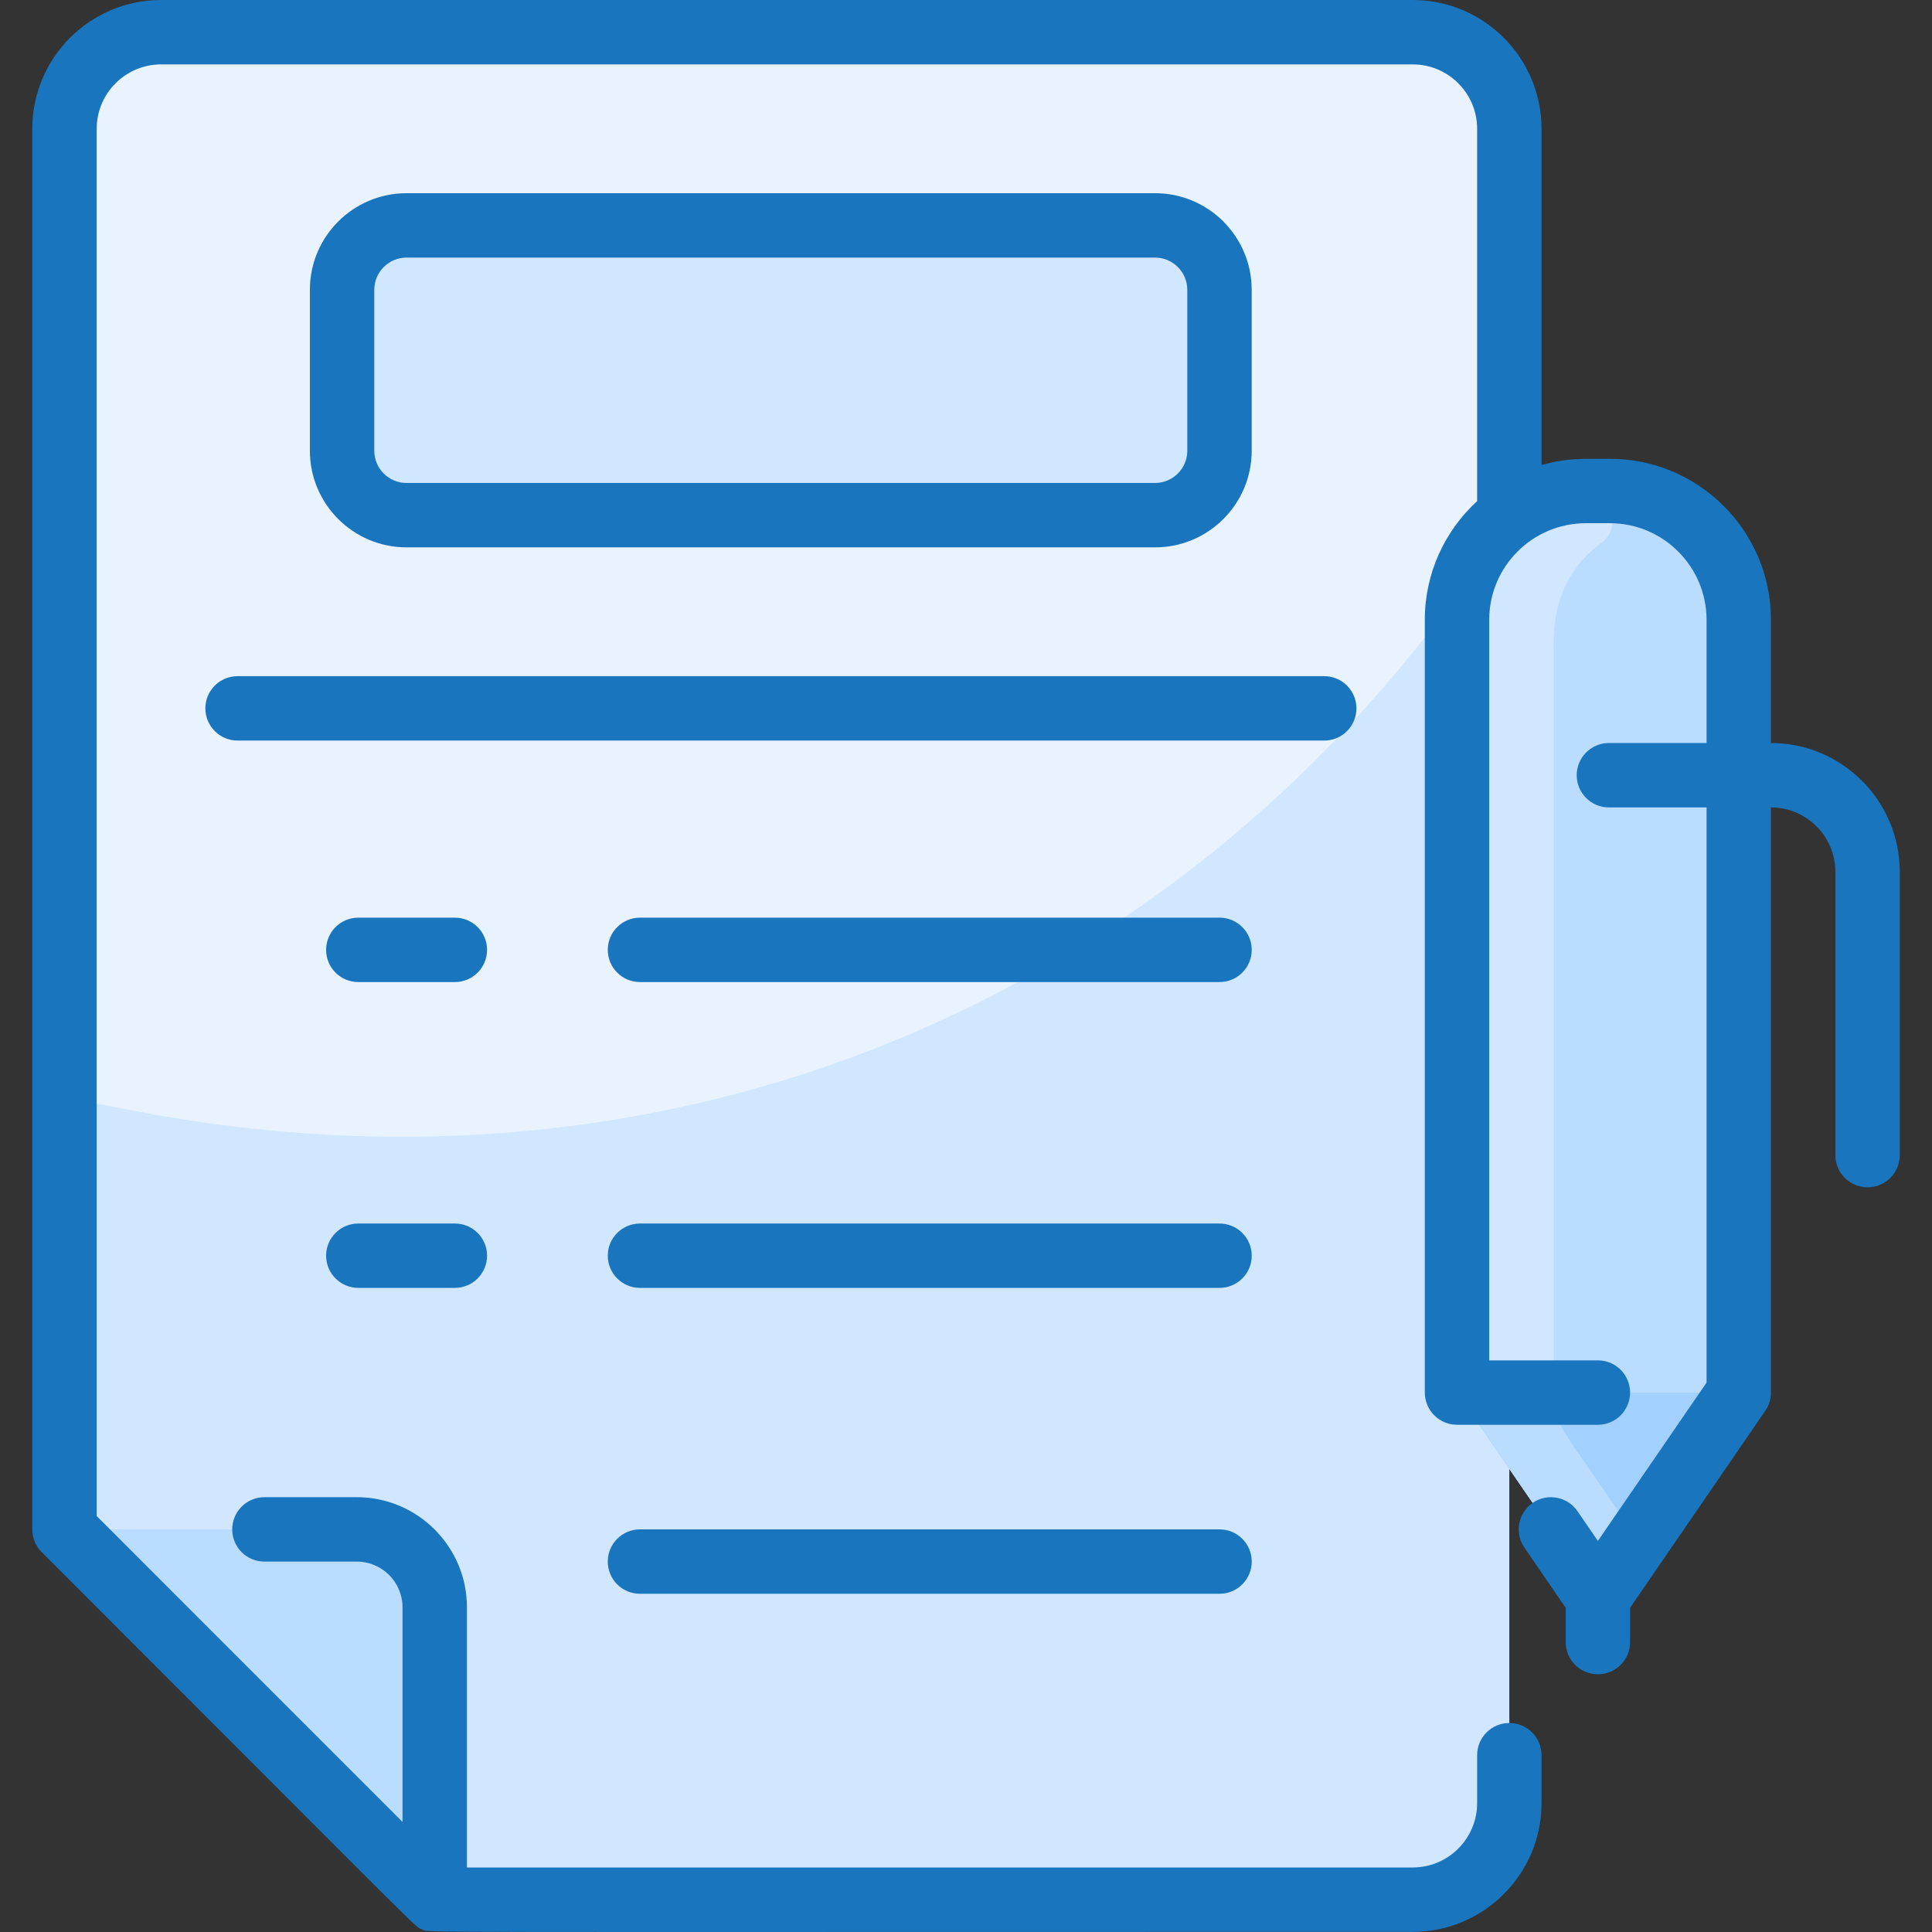
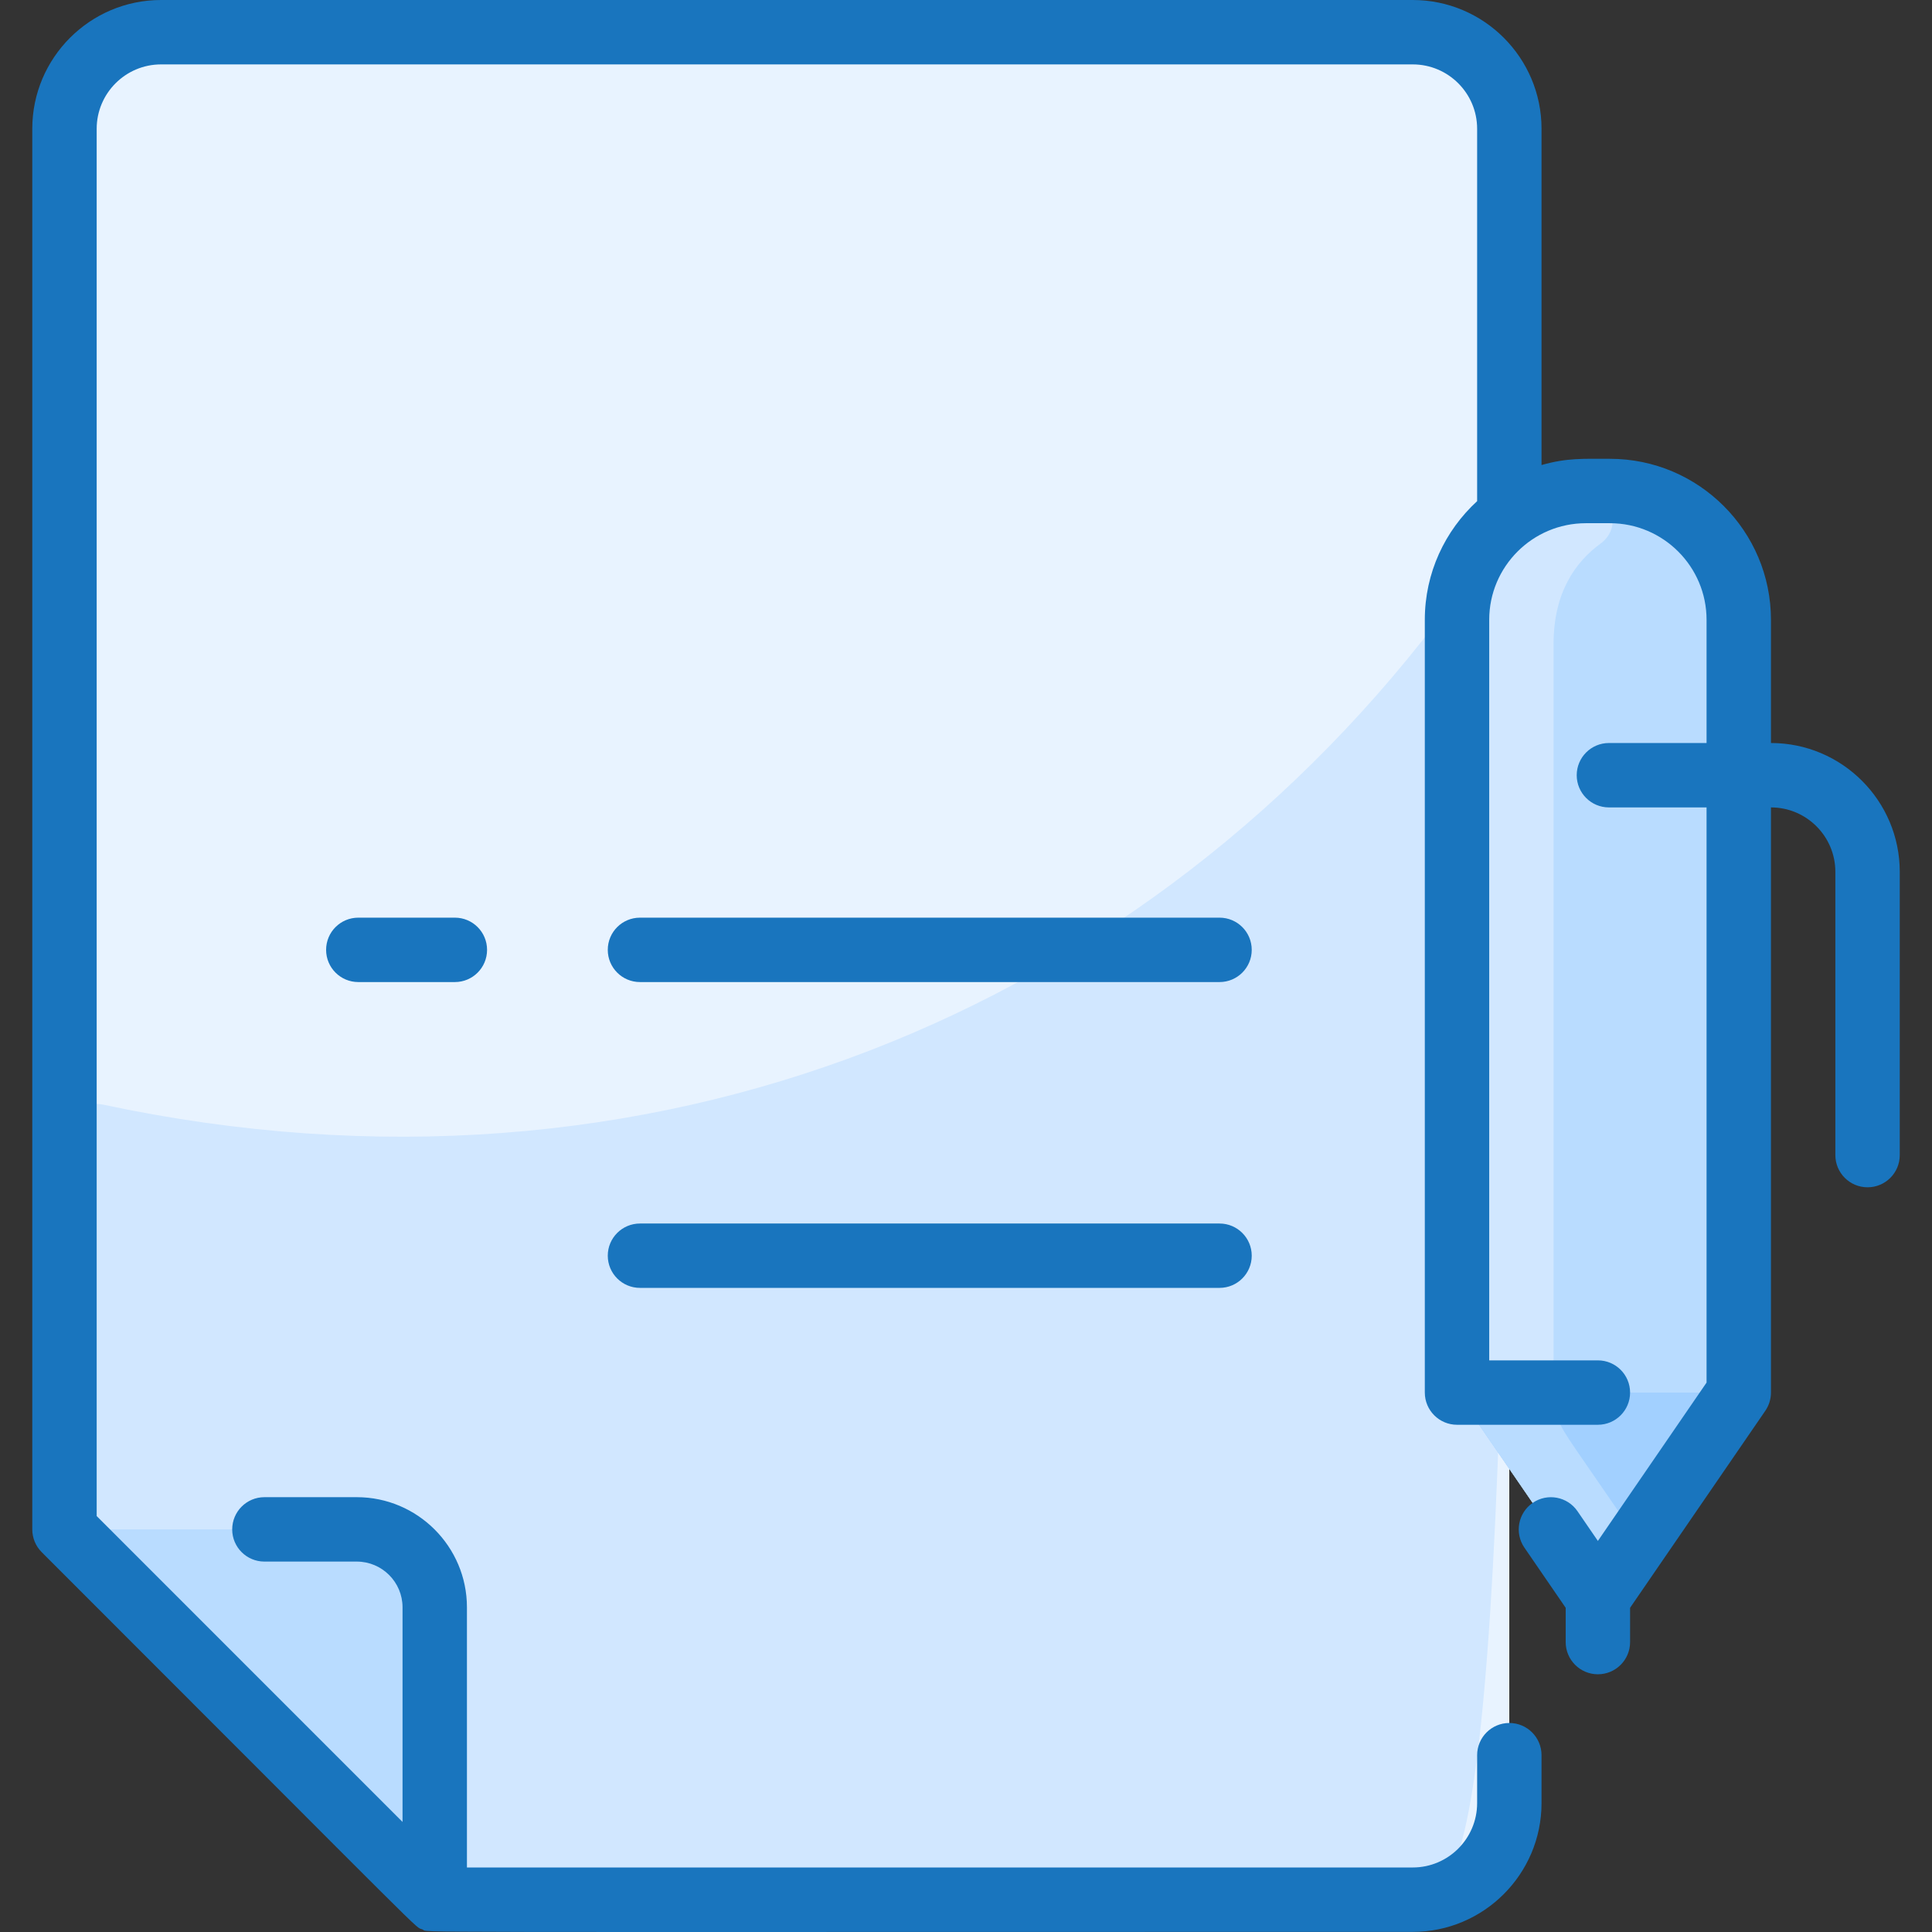
<svg xmlns="http://www.w3.org/2000/svg" width="48" height="48" viewBox="0 0 48 48" fill="none">
  <rect x="0" y="0" width="48" height="48" fill="#333333" stroke="none" />
  <path d="M35.098 0.8H4C2.675 0.8 1.6 1.875 1.6 3.2V37.997L10.8 47.197H35.098C36.423 47.197 37.498 46.122 37.498 44.797V3.2C37.498 1.875 36.423 0.8 35.098 0.8Z" fill="#E8F3FF" />
-   <path d="M37.498 15.451V44.797C37.498 46.122 36.423 47.197 35.098 47.197H10.8L1.6 37.998V28.227C1.6 27.718 2.068 27.339 2.566 27.445C16.162 30.347 28.561 25.122 36.053 14.978C36.512 14.356 37.498 14.678 37.498 15.451Z" fill="#D1E7FF" />
+   <path d="M37.498 15.451C37.498 46.122 36.423 47.197 35.098 47.197H10.8L1.6 37.998V28.227C1.6 27.718 2.068 27.339 2.566 27.445C16.162 30.347 28.561 25.122 36.053 14.978C36.512 14.356 37.498 14.678 37.498 15.451Z" fill="#D1E7FF" />
  <path d="M10.8 39.934V47.197L1.6 37.997H8.863C9.933 37.997 10.8 38.864 10.8 39.934Z" fill="#B9DCFF" />
-   <path d="M30.3 7.199V11.199C30.3 12.083 29.584 12.799 28.7 12.799H10.101C9.217 12.799 8.501 12.083 8.501 11.199V7.199C8.501 6.316 9.217 5.6 10.101 5.6H28.7C29.584 5.6 30.3 6.316 30.3 7.199Z" fill="#D1E7FF" />
  <path d="M39.998 12.199H39.398C37.631 12.199 36.198 13.632 36.198 15.399V34.598L39.038 38.736C39.356 39.199 40.04 39.199 40.358 38.736L43.198 34.598V15.399C43.198 13.632 41.765 12.199 39.998 12.199Z" fill="#B9DCFF" />
  <path d="M43.198 34.598L40.358 38.736C40.04 39.199 39.356 39.199 39.038 38.736L36.198 34.598H43.198Z" fill="#A2D0FF" />
  <path d="M39.767 13.504C39.132 13.966 38.598 14.731 38.598 15.999V34.198C38.598 34.419 38.419 34.598 38.198 34.598H36.198V15.399C36.198 13.632 37.631 12.199 39.398 12.199C40.109 12.281 40.295 13.121 39.767 13.504Z" fill="#D1E7FF" />
  <path d="M40.358 37.763C40.559 38.056 40.559 38.443 40.358 38.736C40.04 39.199 39.356 39.199 39.038 38.736L36.198 34.598H37.918C38.266 34.598 38.579 34.821 38.68 35.154C38.8 35.552 38.841 35.551 40.358 37.763Z" fill="#B9DCFF" />
-   <path d="M33.7 17.599C33.7 17.157 33.342 16.799 32.9 16.799H5.902C5.46 16.799 5.102 17.157 5.102 17.599C5.102 18.041 5.46 18.399 5.902 18.399H32.9C33.342 18.399 33.7 18.041 33.7 17.599Z" fill="#1975BE" />
-   <path d="M28.698 13.599C30.021 13.599 31.098 12.523 31.098 11.199V7.2C31.098 5.876 30.021 4.8 28.698 4.8H10.099C8.776 4.8 7.699 5.876 7.699 7.2V11.199C7.699 12.523 8.776 13.599 10.099 13.599H28.698ZM9.299 11.199V7.2C9.299 6.759 9.658 6.4 10.099 6.4H28.698C29.139 6.4 29.498 6.759 29.498 7.2V11.199C29.498 11.64 29.139 11.999 28.698 11.999H10.099C9.658 11.999 9.299 11.64 9.299 11.199Z" fill="#1975BE" />
  <path d="M11.302 22.799H8.902C8.46 22.799 8.102 23.157 8.102 23.599C8.102 24.041 8.46 24.399 8.902 24.399H11.302C11.743 24.399 12.101 24.041 12.101 23.599C12.101 23.157 11.743 22.799 11.302 22.799Z" fill="#1975BE" />
-   <path d="M11.302 30.398H8.902C8.46 30.398 8.102 30.756 8.102 31.197C8.102 31.639 8.46 31.997 8.902 31.997H11.302C11.743 31.997 12.101 31.639 12.101 31.197C12.101 30.756 11.743 30.398 11.302 30.398Z" fill="#1975BE" />
  <path d="M30.299 22.799H15.9C15.458 22.799 15.1 23.157 15.1 23.599C15.1 24.041 15.458 24.399 15.9 24.399H30.299C30.741 24.399 31.099 24.041 31.099 23.599C31.099 23.157 30.741 22.799 30.299 22.799Z" fill="#1975BE" />
  <path d="M30.299 30.398H15.9C15.458 30.398 15.1 30.756 15.1 31.197C15.1 31.639 15.458 31.997 15.9 31.997H30.299C30.741 31.997 31.099 31.639 31.099 31.197C31.099 30.756 30.741 30.398 30.299 30.398Z" fill="#1975BE" />
-   <path d="M30.299 37.997H15.9C15.458 37.997 15.1 38.355 15.1 38.797C15.1 39.239 15.458 39.597 15.9 39.597H30.299C30.741 39.597 31.099 39.239 31.099 38.797C31.099 38.355 30.741 37.997 30.299 37.997Z" fill="#1975BE" />
  <path d="M43.999 18.46V15.399C43.999 13.194 42.205 11.399 39.999 11.399C39.346 11.399 38.932 11.373 38.299 11.554V3.2C38.299 1.435 36.864 0 35.099 0H4.002C2.237 0 0.802 1.435 0.802 3.2V37.998C0.802 38.21 0.886 38.413 1.036 38.563C10.976 48.501 10.273 47.844 10.495 47.936C10.701 48.021 9.031 47.997 35.099 47.997C36.864 47.997 38.299 46.561 38.299 44.797V43.607C38.299 43.165 37.941 42.807 37.499 42.807C37.057 42.807 36.699 43.165 36.699 43.607V44.797C36.699 45.679 35.982 46.397 35.099 46.397H11.601V39.934C11.601 38.425 10.373 37.197 8.864 37.197H6.569C6.127 37.197 5.769 37.556 5.769 37.998C5.769 38.439 6.127 38.797 6.569 38.797H8.864C9.491 38.797 10.001 39.307 10.001 39.934V45.266L2.402 37.666V3.2C2.402 2.318 3.119 1.6 4.002 1.6H35.099C35.982 1.6 36.699 2.318 36.699 3.2V12.451C35.901 13.183 35.399 14.233 35.399 15.399V34.598C35.399 35.039 35.758 35.398 36.199 35.398H39.699C40.141 35.398 40.499 35.039 40.499 34.598C40.499 34.156 40.141 33.798 39.699 33.798H36.999V15.399C36.999 14.076 38.076 12.999 39.399 12.999H39.999C41.322 12.999 42.399 14.076 42.399 15.399V18.46H39.973C39.532 18.46 39.173 18.818 39.173 19.26C39.173 19.702 39.532 20.06 39.973 20.06H42.399V34.35L39.699 38.284L39.192 37.545C38.942 37.181 38.444 37.088 38.08 37.338C37.716 37.588 37.623 38.086 37.873 38.45L38.899 39.945V40.797C38.899 41.239 39.258 41.597 39.699 41.597C40.141 41.597 40.499 41.239 40.499 40.797V39.945L43.859 35.05C43.95 34.917 43.999 34.759 43.999 34.598V20.06C44.881 20.06 45.599 20.778 45.599 21.66V28.698C45.599 29.14 45.957 29.498 46.399 29.498C46.841 29.498 47.199 29.14 47.199 28.698V21.66C47.199 19.895 45.763 18.46 43.999 18.46Z" fill="#1975BE" />
</svg>